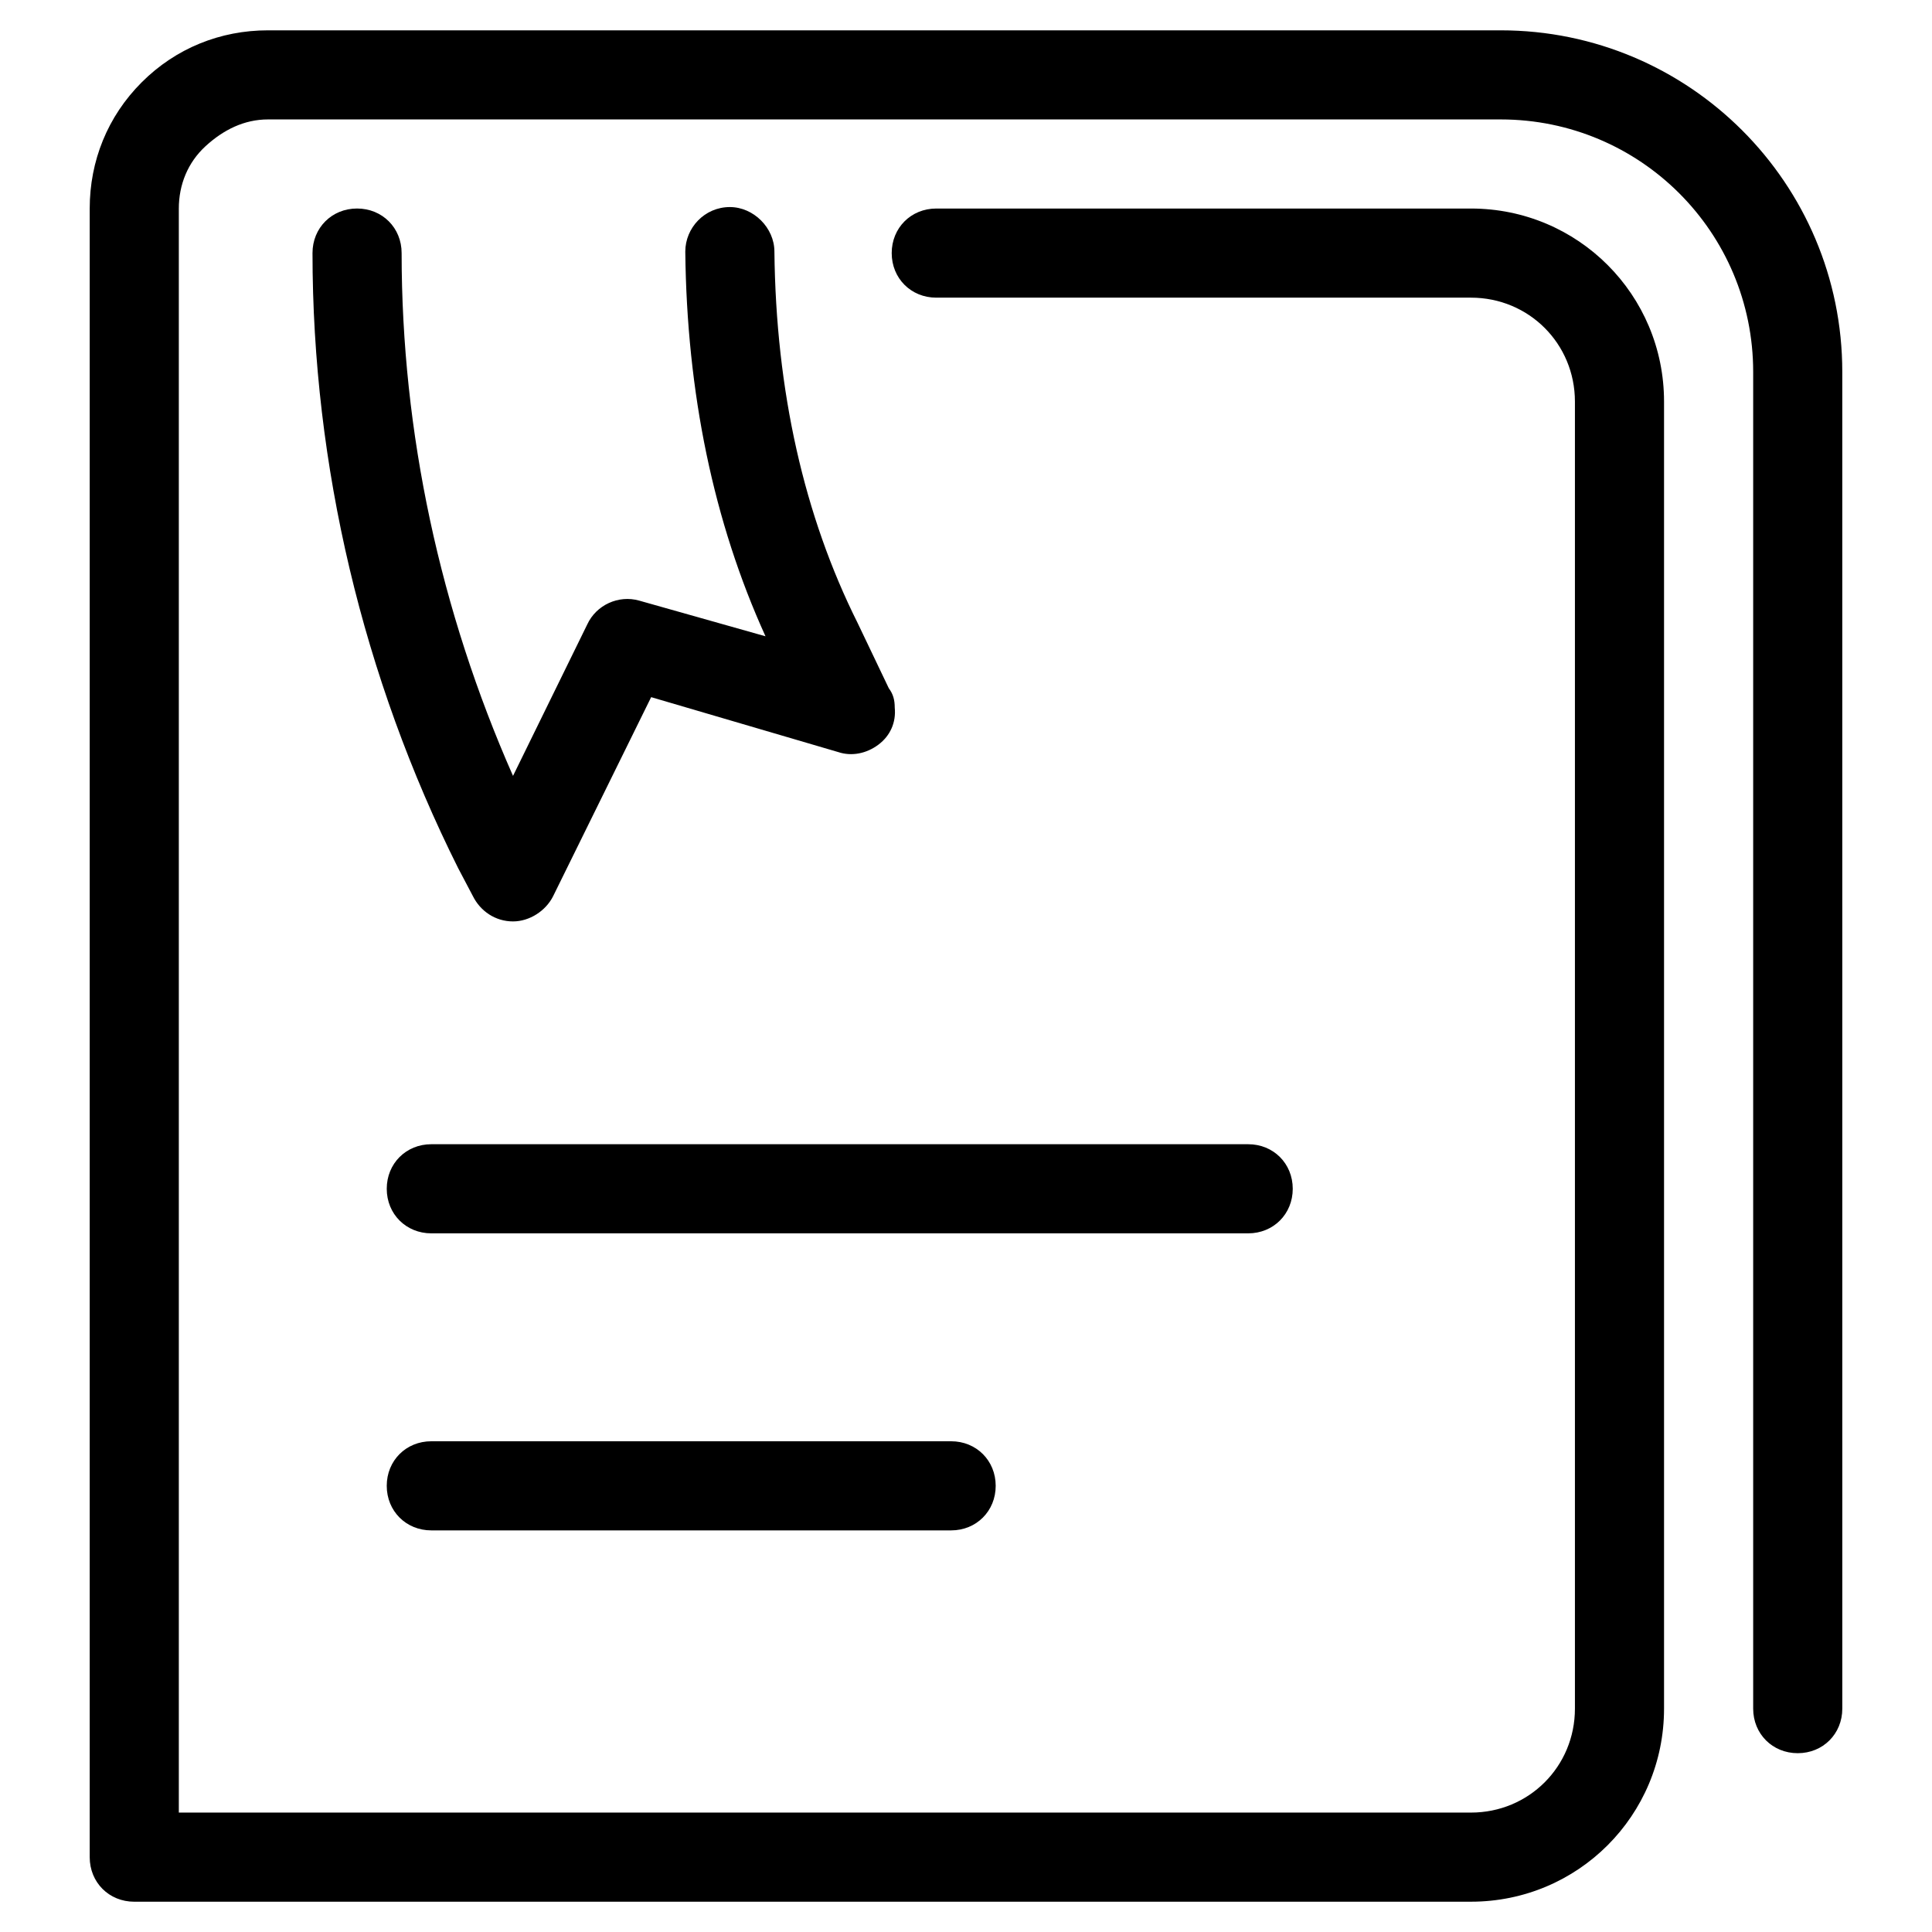
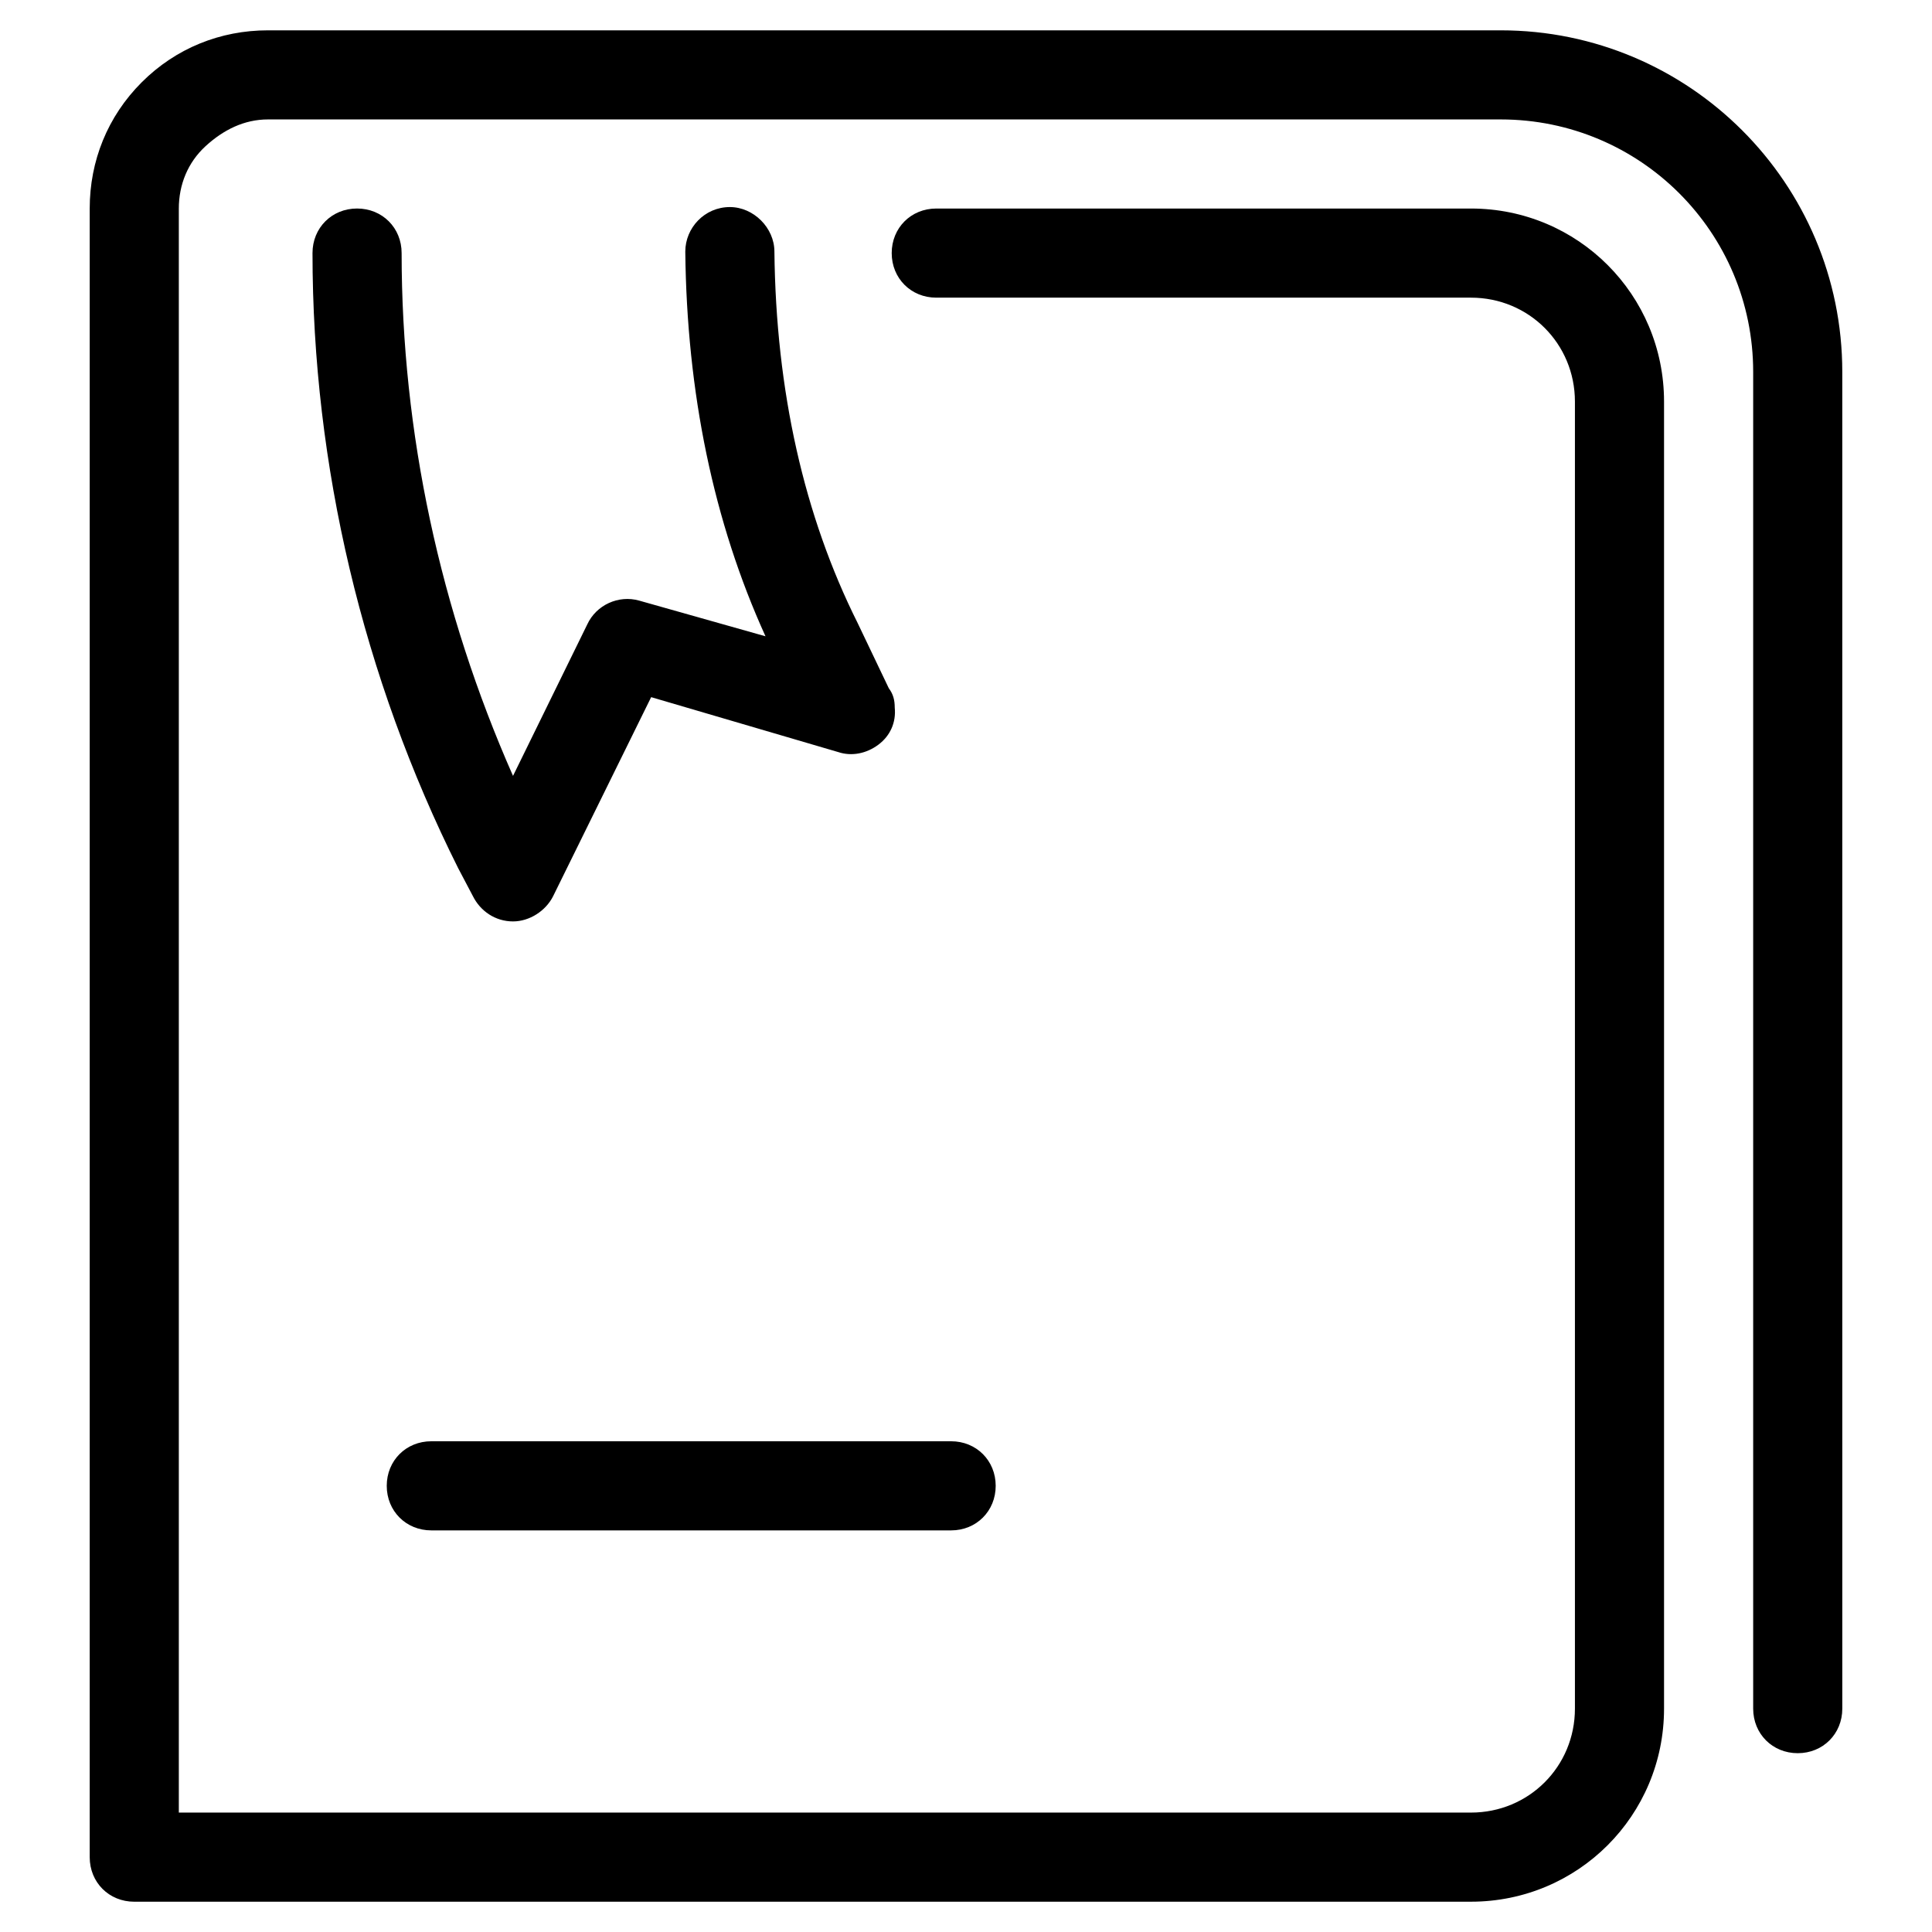
<svg xmlns="http://www.w3.org/2000/svg" fill="#000000" width="800px" height="800px" version="1.1" viewBox="144 144 512 512">
  <g>
    <path d="m179.58 647.97h354.24c28.34 0 51.168-22.828 51.168-51.168v-346.37c0-28.34-22.828-51.168-51.168-51.168h-141.7c-6.691 0-11.809 5.117-11.809 11.809 0 6.691 5.117 11.809 11.809 11.809h141.7c15.352 0 27.551 12.203 27.551 27.551v346.37c0 15.352-12.203 27.551-27.551 27.551l-342.43 0.004v-425.09c0-6.297 2.363-12.203 7.086-16.531 4.723-4.328 10.23-7.086 16.531-7.086h326.69c37 0 66.914 29.914 66.914 66.914v354.24c0 6.691 5.117 11.809 11.809 11.809 6.691 0 11.809-5.117 11.809-11.809l-0.004-354.24c0-49.988-40.539-90.527-90.527-90.527h-326.69c-12.594 0-24.402 4.723-33.457 13.777-9.055 9.051-13.777 20.859-13.777 33.453v436.9c0 6.691 5.117 11.809 11.809 11.809z" />
    <path d="m258.3 525.95c-6.691 0-11.809 5.117-11.809 11.809 0 6.691 5.117 11.809 11.809 11.809h137.76c6.691 0 11.809-5.117 11.809-11.809 0-6.691-5.117-11.809-11.809-11.809z" />
-     <path d="m486.59 459.04c0-6.691-5.117-11.809-11.809-11.809h-216.48c-6.691 0-11.809 5.117-11.809 11.809 0 6.691 5.117 11.809 11.809 11.809h216.48c6.691 0 11.809-5.117 11.809-11.809z" />
    <path d="m371.27 309.08c-14.168-28.34-21.648-61.402-22.043-98.398 0-6.297-5.512-11.809-11.809-11.809-6.691 0-11.809 5.512-11.809 11.809 0.395 37.391 7.477 71.637 21.254 101.94l-33.453-9.449c-5.512-1.574-11.414 1.18-13.777 6.297l-19.68 40.148c-19.285-43.688-29.52-90.922-29.52-138.55 0-6.691-5.117-11.809-11.809-11.809s-11.809 5.117-11.809 11.809c0 56.285 13.383 112.57 38.574 162.95l3.938 7.477c1.969 3.938 5.902 6.691 10.629 6.691 4.328 0 8.66-2.754 10.629-6.691l25.977-52.742 49.594 14.562c3.543 1.18 7.477 0.395 10.629-1.969 3.148-2.363 4.723-5.902 4.328-9.84 0-1.969-0.395-3.543-1.574-5.117z" />
  </g>
</svg>